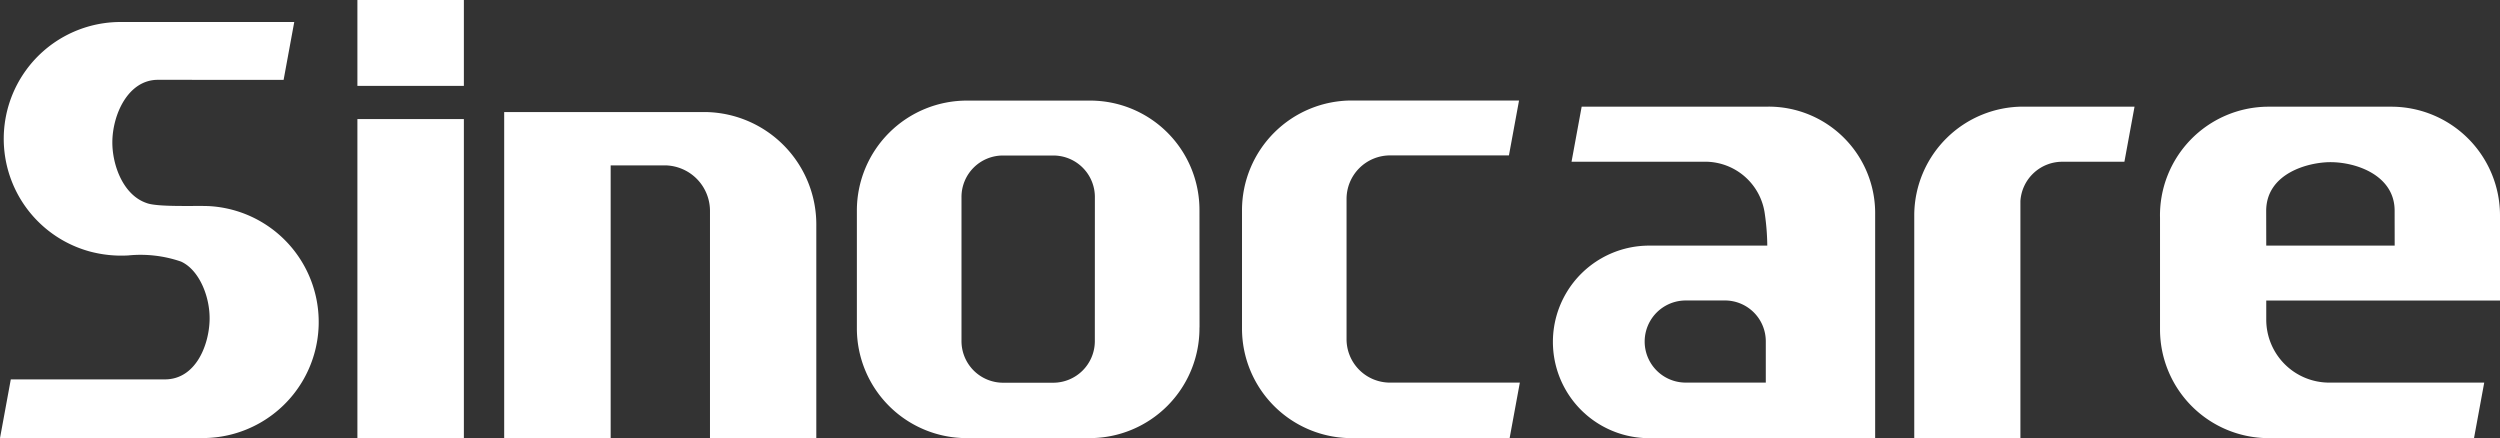
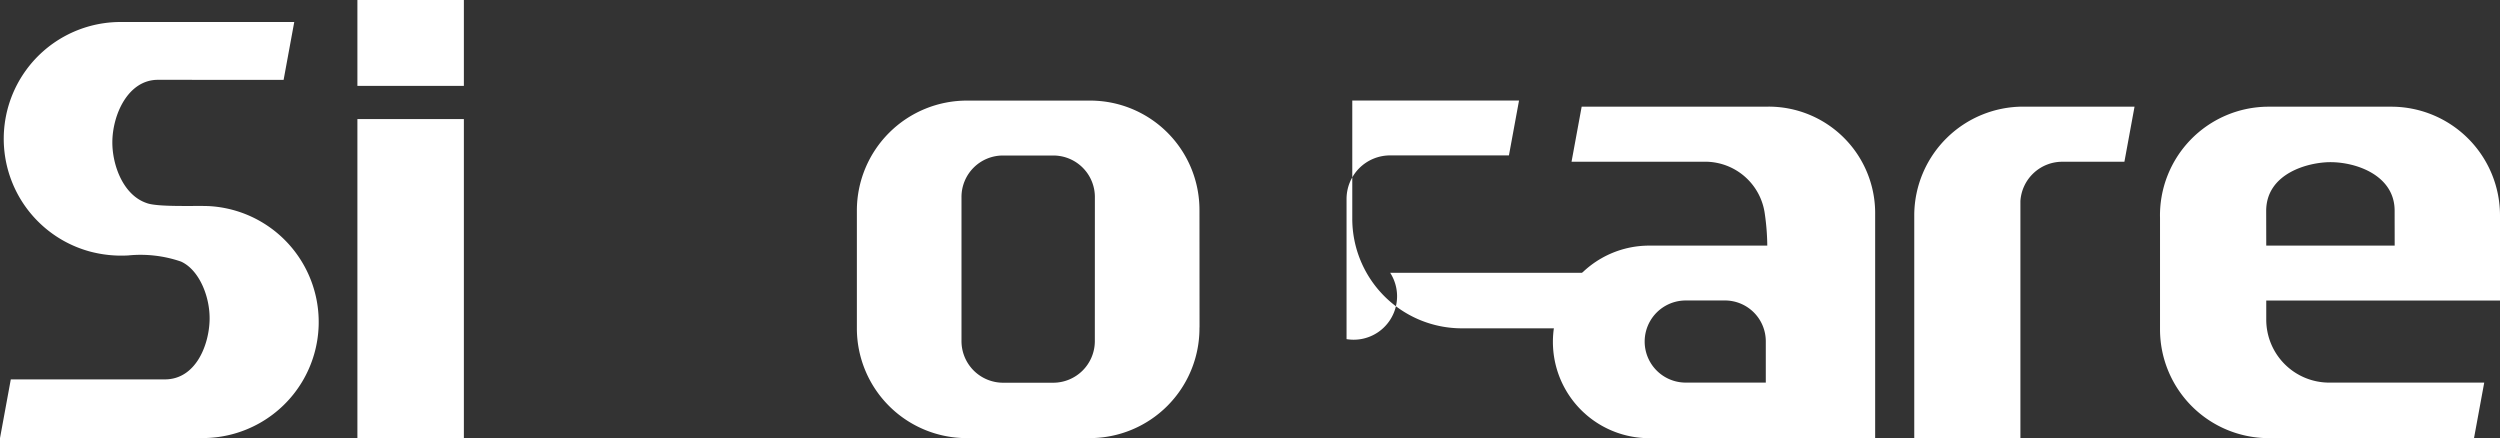
<svg xmlns="http://www.w3.org/2000/svg" width="240.08" height="42.077" viewBox="0 0 240.08 42.077">
  <rect x="0" y="0" width="240.08" height="42.077" fill="#333333" stroke="none" />
  <g id="组_11317" data-name="组 11317" transform="translate(-278.139 -174.485)">
-     <path id="路径_5294" data-name="路径 5294" d="M301.033,223.759h-.057c-.023,0-.046,0-.069,0S301.061,223.761,301.033,223.759Z" transform="translate(-3.328 -7.203)" fill="#fff" />
    <path id="路径_5295" data-name="路径 5295" d="M298.265,194.646c-1.064-.074-4.985.12-6.048-.3-2.238-.759-3.289-3.613-3.289-5.816,0-2.633,1.488-6.017,4.377-6.017l12.07.006,1.022-5.557-16.846,0A11.217,11.217,0,0,0,286.766,199a11.662,11.662,0,0,0,3.686.378,11.944,11.944,0,0,1,5.066.588c1.749.788,2.817,3.393,2.748,5.657-.073,2.411-1.347,5.659-4.3,5.659H279.176l-1.037,5.639,17.183,0c.955.012,1.394-.027,2.326-.005a11.146,11.146,0,0,0,.617-22.272Z" transform="translate(0 -0.363)" fill="#fff" />
-     <path id="路径_5296" data-name="路径 5296" d="M354.28,187.09H334.847l0,31.312c2.989,0,7.3,0,10.225,0l0-26.193H350.3a4.376,4.376,0,0,1,4.31,4.449l0,21.744h10.211V198A10.8,10.8,0,0,0,354.28,187.09Z" transform="translate(-8.29 -1.843)" fill="#fff" />
    <rect id="矩形_5580" data-name="矩形 5580" width="10.224" height="30.642" transform="translate(312.461 185.92)" fill="#fff" />
    <rect id="矩形_5581" data-name="矩形 5581" width="10.224" height="8.247" transform="translate(312.461 174.485)" fill="#fff" />
-     <path id="路径_5297" data-name="路径 5297" d="M427.872,208.705V195.241a4.18,4.18,0,0,1,4.173-4.18h11.421l.97-5.272H428.422a10.544,10.544,0,0,0-10.59,10.545c0,4.383,0,6.991,0,11.33a10.526,10.526,0,0,0,10.551,10.548h15.149l.981-5.332H432.062A4.171,4.171,0,0,1,427.872,208.705Z" transform="translate(-20.421 -1.652)" fill="#fff" />
+     <path id="路径_5297" data-name="路径 5297" d="M427.872,208.705V195.241a4.18,4.18,0,0,1,4.173-4.18h11.421l.97-5.272H428.422c0,4.383,0,6.991,0,11.33a10.526,10.526,0,0,0,10.551,10.548h15.149l.981-5.332H432.062A4.171,4.171,0,0,1,427.872,208.705Z" transform="translate(-20.421 -1.652)" fill="#fff" />
    <path id="路径_5298" data-name="路径 5298" d="M447.857,191.963h0l0,.008Z" transform="translate(-24.811 -2.555)" fill="#fff" />
    <path id="路径_5299" data-name="路径 5299" d="M473.414,186.48H455.556l-.973,5.289h12.84a5.778,5.778,0,0,1,5.727,5.057,22.222,22.222,0,0,1,.23,3H462.09a9.246,9.246,0,1,0-.1,18.492H483.74V196.837A10.228,10.228,0,0,0,473.414,186.48Zm-.176,26.5h-7.773a3.943,3.943,0,0,1,.056-7.885h3.684a3.925,3.925,0,0,1,4.033,3.943Z" transform="translate(-25.526 -1.754)" fill="#fff" />
    <path id="路径_5300" data-name="路径 5300" d="M553.736,205.1v-8.17a10.446,10.446,0,0,0-10.354-10.445H531.436a10.438,10.438,0,0,0-10.349,10.7v10.749a10.444,10.444,0,0,0,10.353,10.38h19.8l.981-5.332H537.381a6.048,6.048,0,0,1-6.092-6.052V205.1ZM531.282,196.5c0-3.626,4.053-4.688,6.169-4.688,2.527,0,6.166,1.289,6.166,4.66,0,1.239.005,1.764.005,3.352H531.289Z" transform="translate(-35.517 -1.754)" fill="#fff" />
    <path id="路径_5301" data-name="路径 5301" d="M493.445,196.851v21.461h10.194V195.549a4.029,4.029,0,0,1,4.078-3.776h5.909l.973-5.293H503.9A10.464,10.464,0,0,0,493.445,196.851Z" transform="translate(-31.476 -1.754)" fill="#fff" />
    <path id="路径_5302" data-name="路径 5302" d="M407.415,196.329A10.5,10.5,0,0,0,397.04,185.8H385.13a10.564,10.564,0,0,0-10.615,10.549v11.388a10.547,10.547,0,0,0,10.512,10.475H396.9l0,0a10.547,10.547,0,0,0,10.515-10.539c0-.032,0-.059,0-.089l.007-.007Zm-10.048,12.63a4,4,0,0,1-3.993,3.934h-4.8a4,4,0,0,1-4.012-4.042V195.065a3.98,3.98,0,0,1,3.992-3.992h4.817a3.991,3.991,0,0,1,4,4.077Z" transform="translate(-14.089 -1.654)" fill="#fff" />
  </g>
</svg>